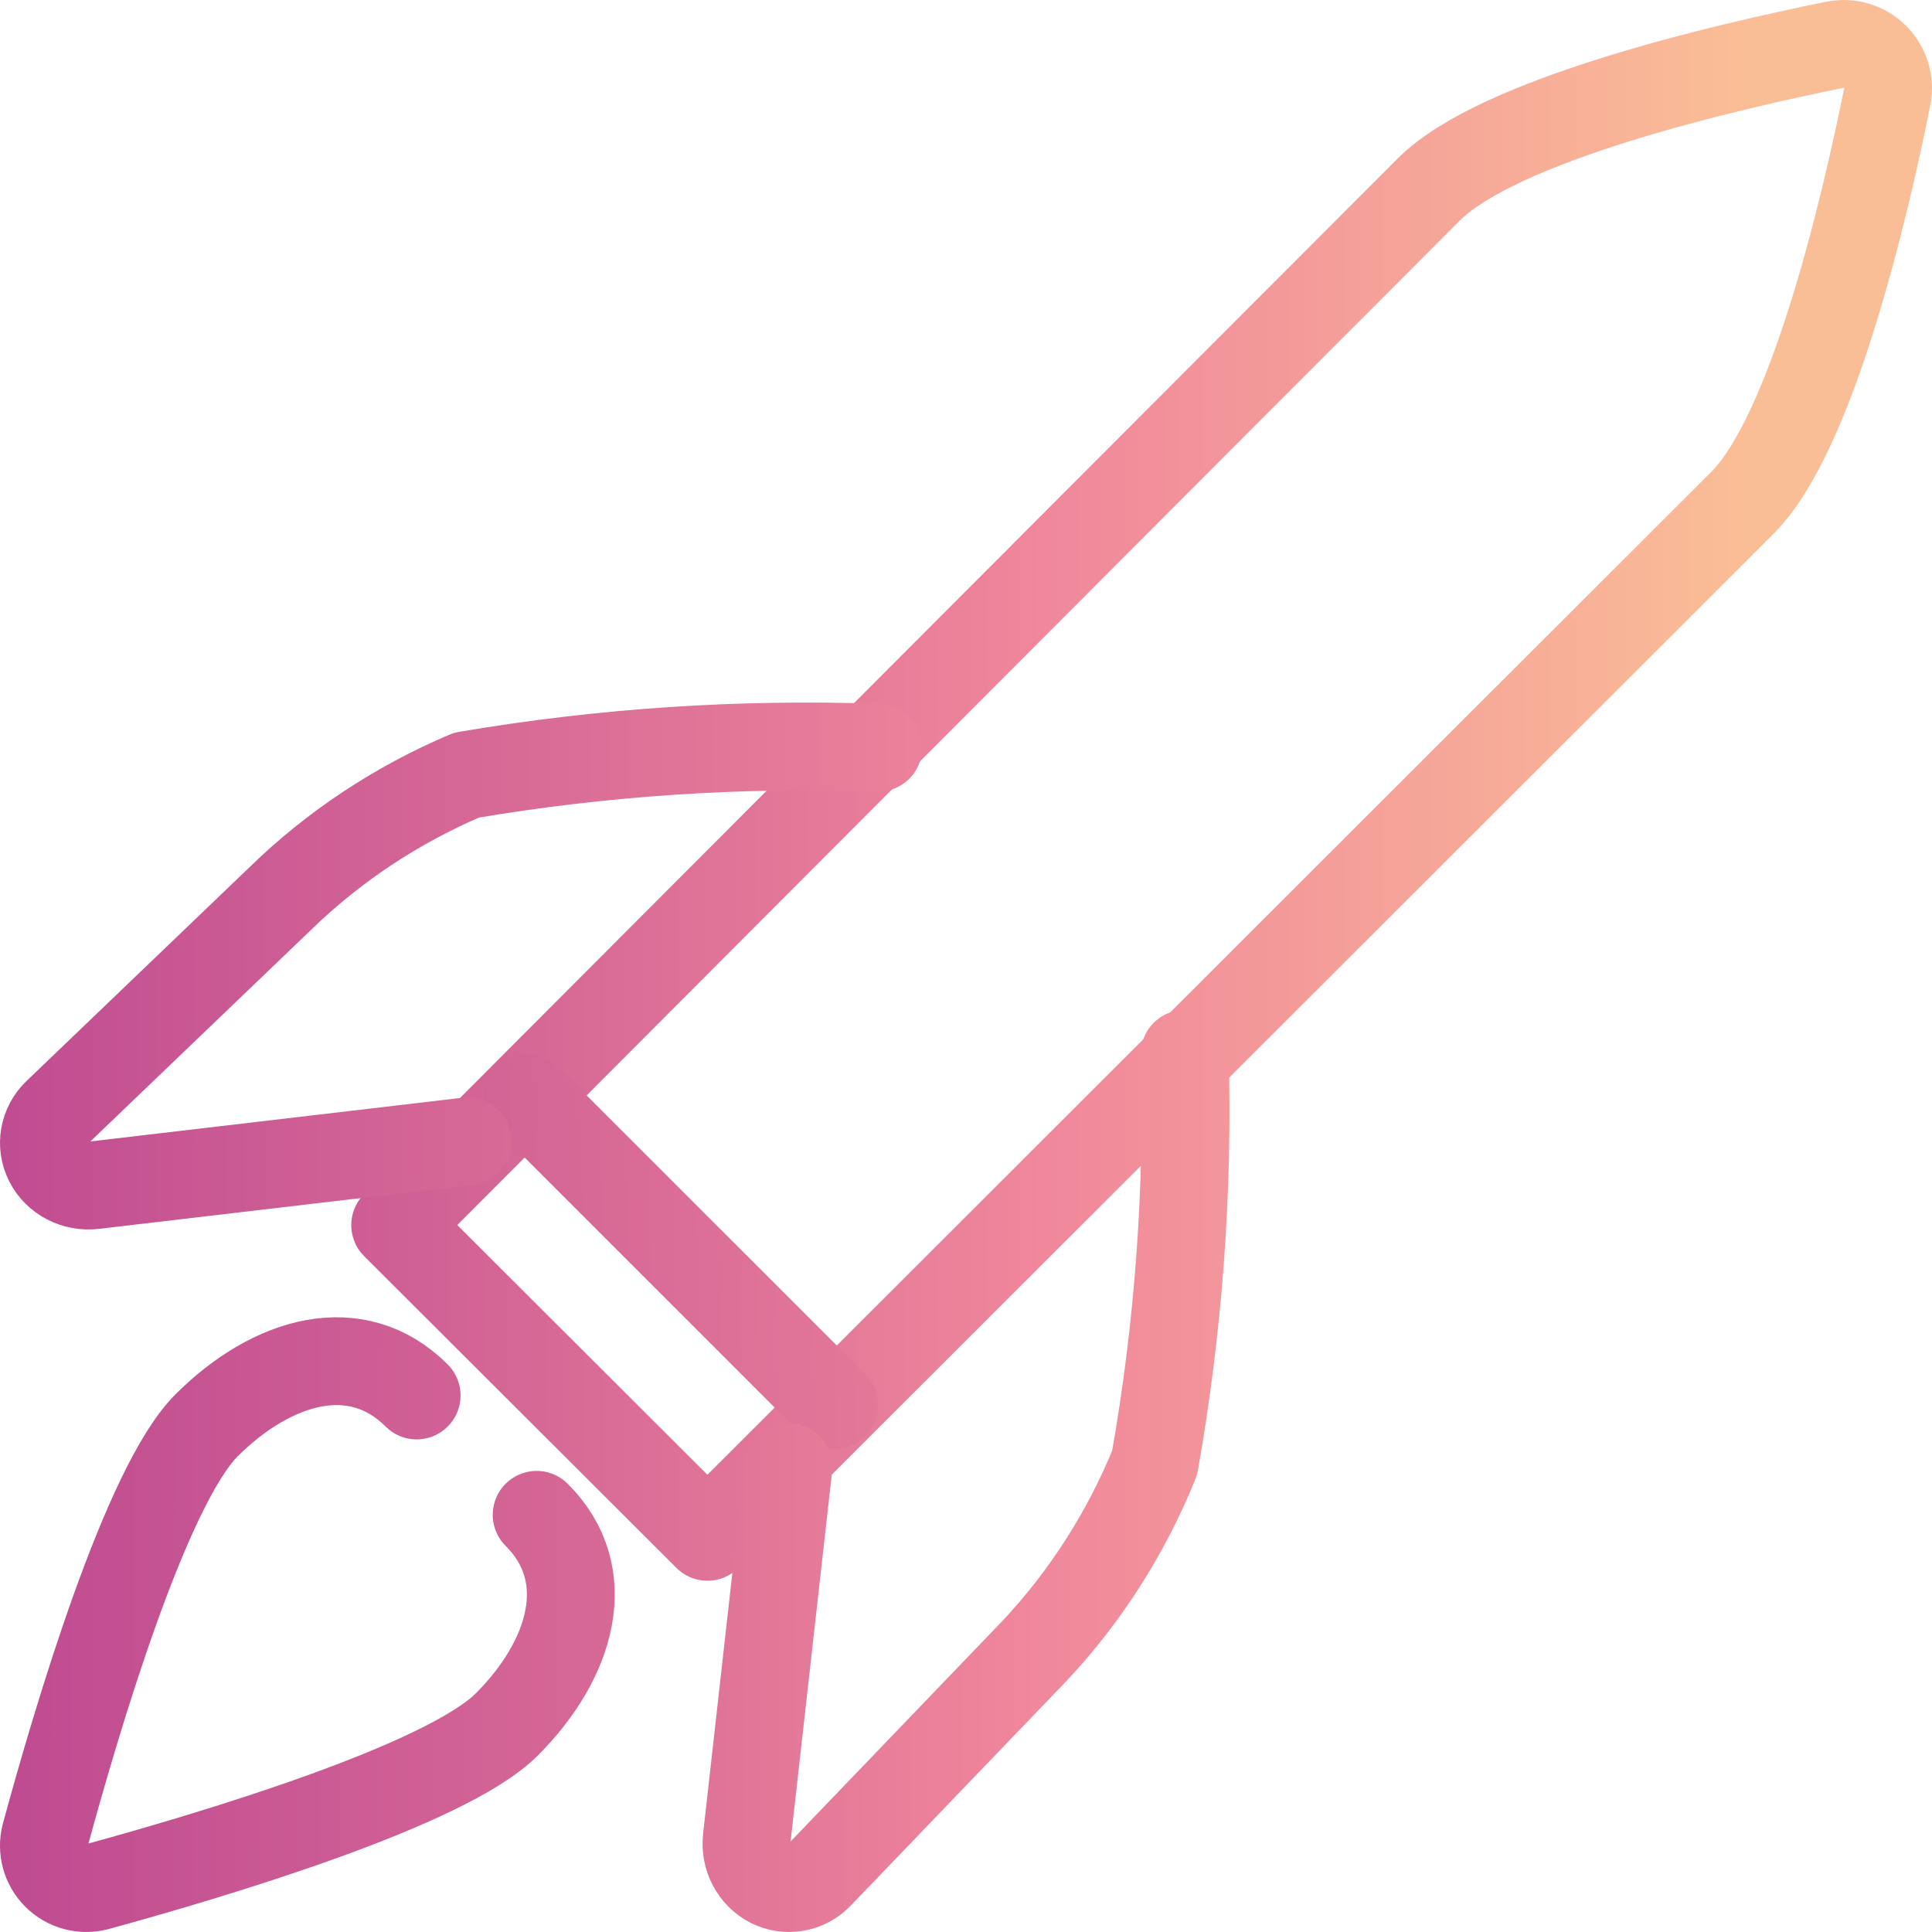
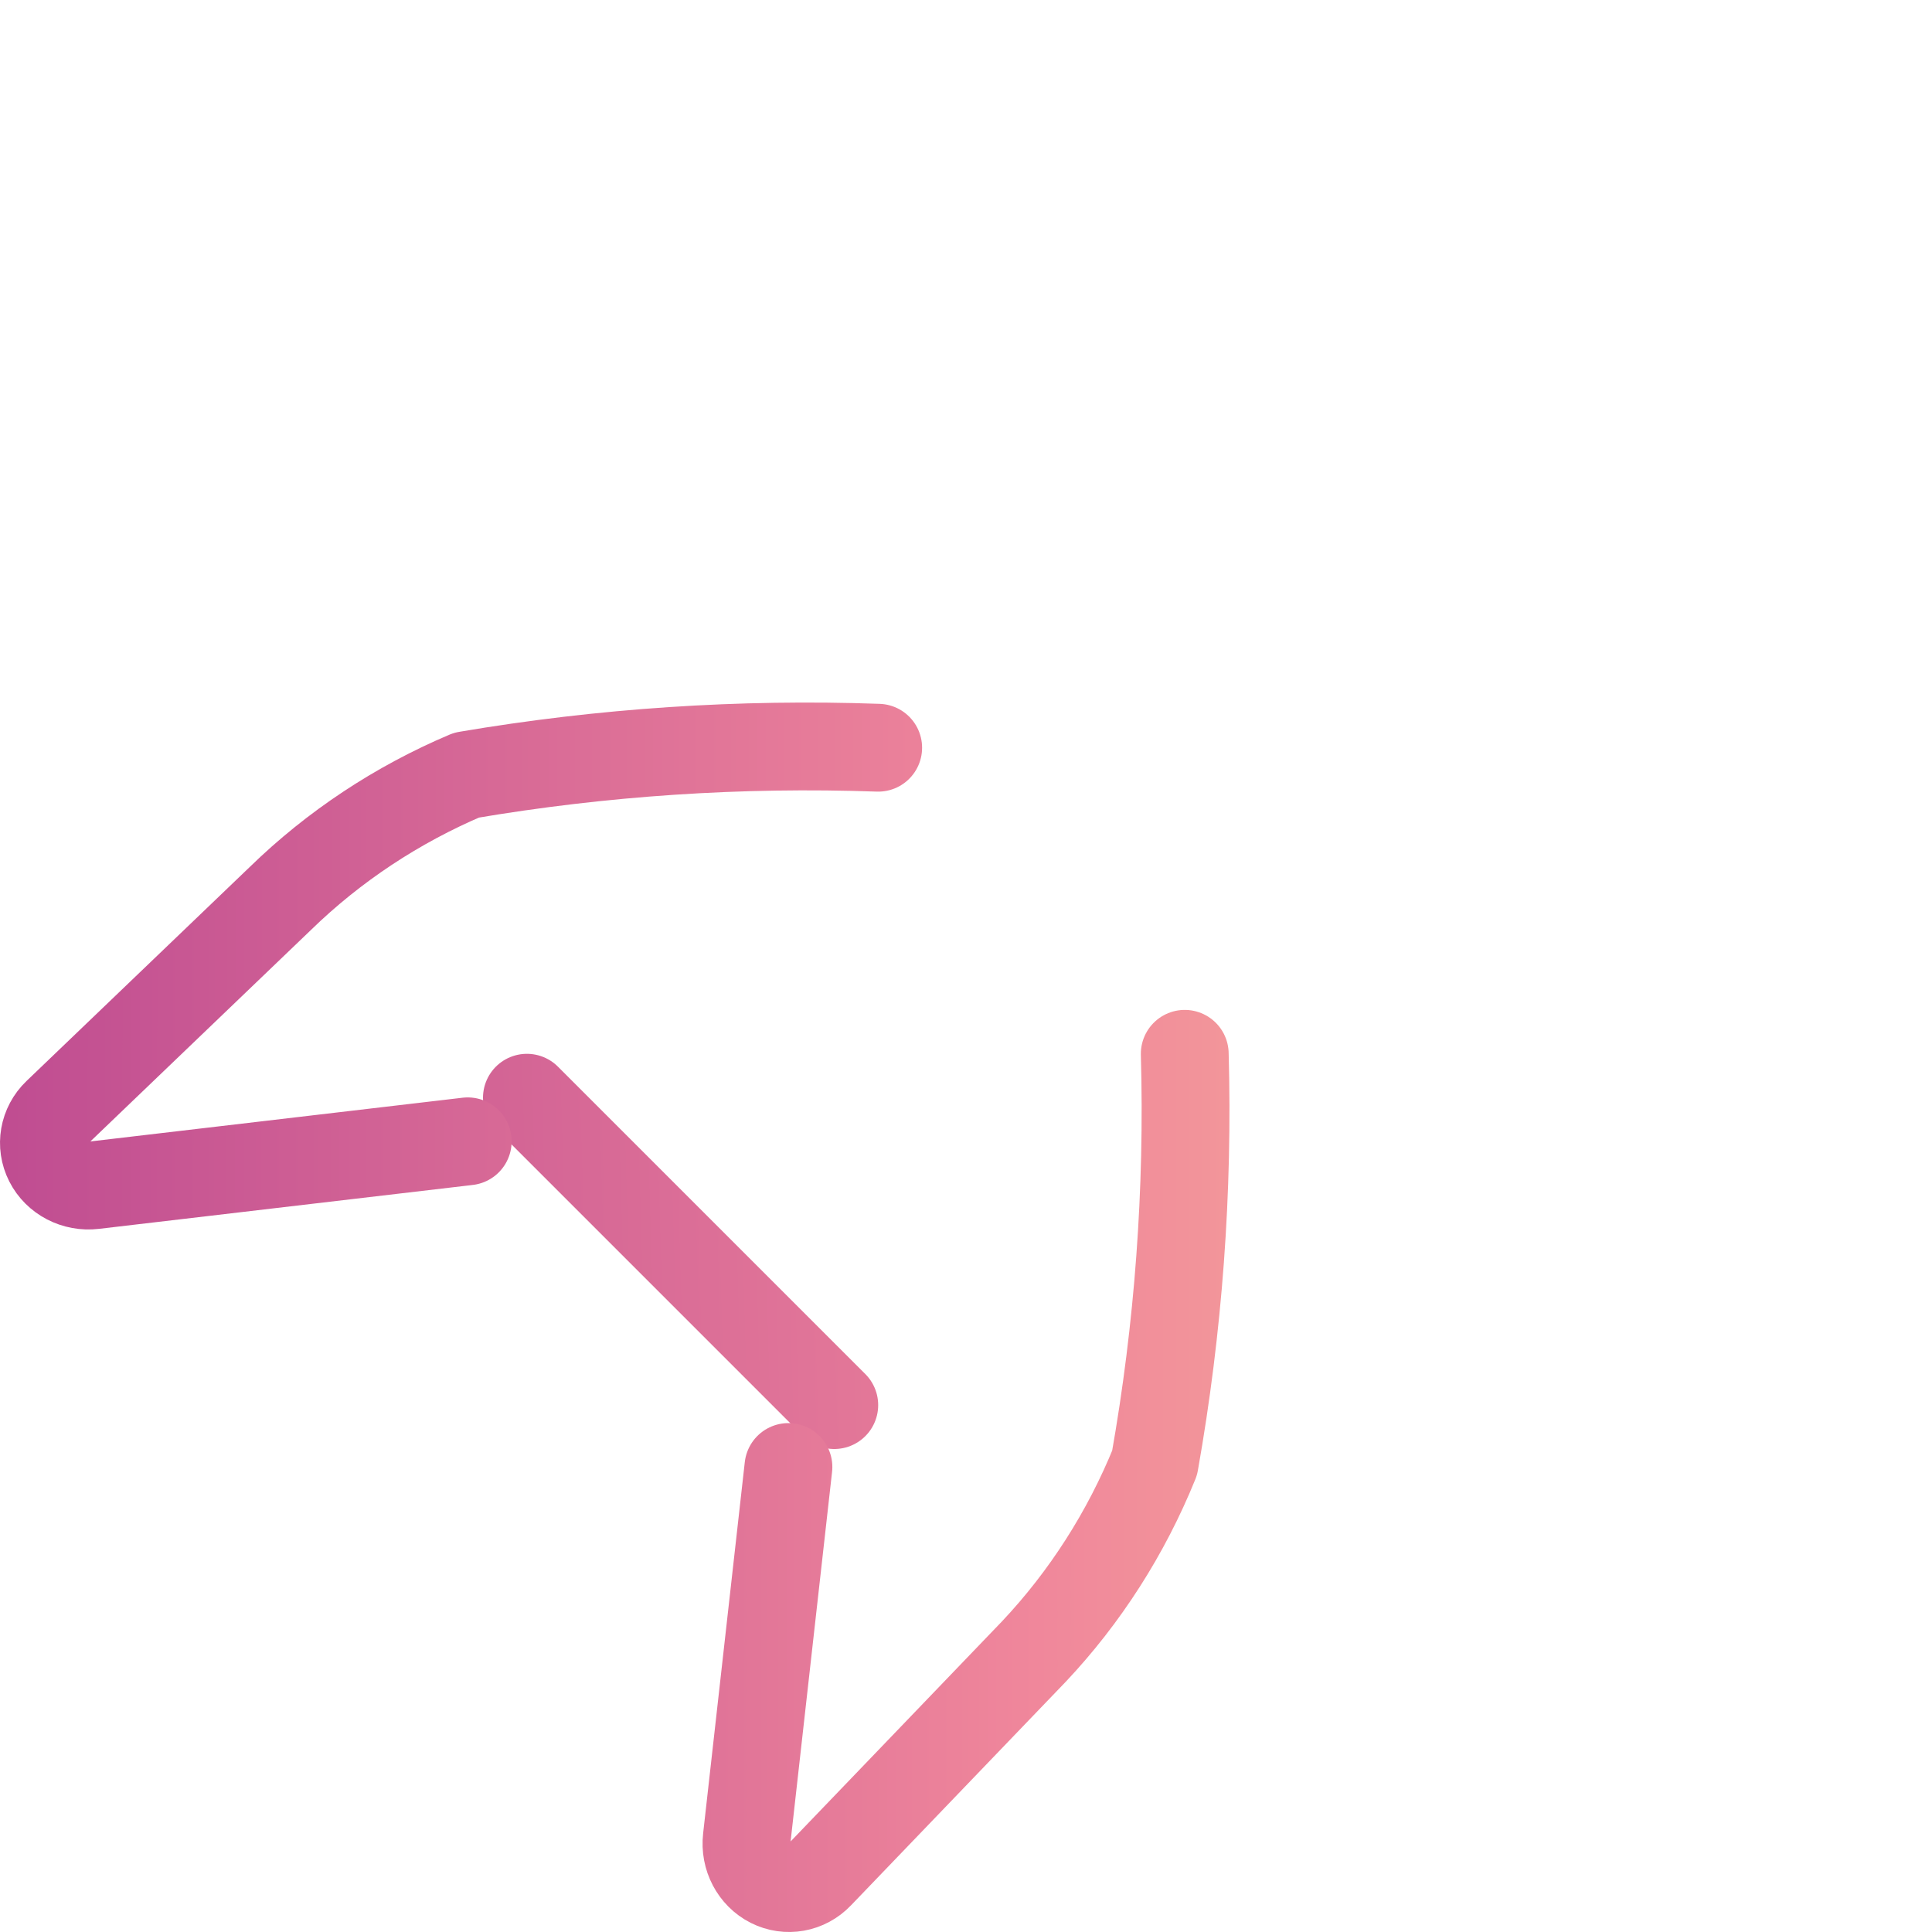
<svg xmlns="http://www.w3.org/2000/svg" width="44px" height="44px" viewBox="0 0 44 44" version="1.1">
  <title>space-rocket-flying</title>
  <desc>Created with Sketch.</desc>
  <defs>
    <linearGradient x1="-22.29%" y1="100%" x2="90.591%" y2="100%" id="linearGradient-1">
      <stop stop-color="#BE4B91" offset="0%" />
      <stop stop-color="#F0879B" offset="58.143%" />
      <stop stop-color="#FABE96" offset="100%" />
    </linearGradient>
    <linearGradient x1="-162.724%" y1="100%" x2="476.713%" y2="81.228%" id="linearGradient-2">
      <stop stop-color="#BE4B91" offset="0%" />
      <stop stop-color="#F0879B" offset="58.143%" />
      <stop stop-color="#FABE96" offset="100%" />
    </linearGradient>
    <linearGradient x1="-160.371%" y1="100%" x2="228.993%" y2="100%" id="linearGradient-3">
      <stop stop-color="#BE4B91" offset="0%" />
      <stop stop-color="#F0879B" offset="58.143%" />
      <stop stop-color="#FABE96" offset="100%" />
    </linearGradient>
    <linearGradient x1="-7.382%" y1="63.667%" x2="205.082%" y2="63.85%" id="linearGradient-4">
      <stop stop-color="#BE4B91" offset="0%" />
      <stop stop-color="#F0879B" offset="58.143%" />
      <stop stop-color="#FABE96" offset="100%" />
    </linearGradient>
    <linearGradient x1="-7.382%" y1="99.339%" x2="373.975%" y2="99.723%" id="linearGradient-5">
      <stop stop-color="#BE4B91" offset="0%" />
      <stop stop-color="#F0879B" offset="58.143%" />
      <stop stop-color="#F9BA96" offset="97.195%" />
      <stop stop-color="#FABE96" offset="100%" />
    </linearGradient>
  </defs>
  <g id="fs-mobile" stroke="none" stroke-width="1" fill="none" fill-rule="evenodd" stroke-linecap="round" stroke-linejoin="round">
    <g id="femSense-US-landingpage" transform="translate(-238, -1396)" stroke-width="2">
      <g id="space-rocket-flying" transform="translate(239, 1397)">
-         <path d="M8,26.901 C8,26.901 30.111,4.741 31.542,3.314 C33.127,1.728 38.245,0.533 40.79,0.02 C41.122,-0.047 41.465,0.057 41.704,0.296 C41.943,0.535 42.047,0.877 41.98,1.209 C41.467,3.752 40.271,8.863 38.683,10.45 L15.111,34 L8,26.901 Z" id="Path" stroke="url(#linearGradient-1)" />
        <line x1="11" y1="24" x2="18" y2="31" id="Path" stroke="url(#linearGradient-2)" />
        <path d="M25.982,23 C26.07,26.122 25.84,29.244 25.296,32.315 C24.647,33.915 23.714,35.373 22.547,36.612 L17.659,41.701 C17.367,42.008 16.921,42.087 16.548,41.899 C16.175,41.71 15.958,41.296 16.007,40.867 L16.956,32.41" id="Path" stroke="url(#linearGradient-3)" />
        <path d="M19,16.029 C15.861,15.918 12.718,16.127 9.625,16.653 C8.04,17.325 6.601,18.278 5.385,19.462 L0.297,24.34 C-0.009,24.633 -0.087,25.081 0.103,25.454 C0.293,25.828 0.709,26.044 1.139,25.993 L9.652,24.993" id="Path" stroke="url(#linearGradient-4)" />
-         <path d="M11.222,33.499 C12.591,34.862 12.021,36.795 10.54,38.275 C9.154,39.656 3.9,41.232 1.211,41.968 C0.88,42.055 0.528,41.96 0.285,41.719 C0.042,41.478 -0.055,41.127 0.03,40.796 C0.761,38.105 2.325,32.847 3.703,31.462 C5.205,29.965 7.123,29.417 8.489,30.781" id="Path" stroke="url(#linearGradient-5)" />
      </g>
    </g>
  </g>
</svg>